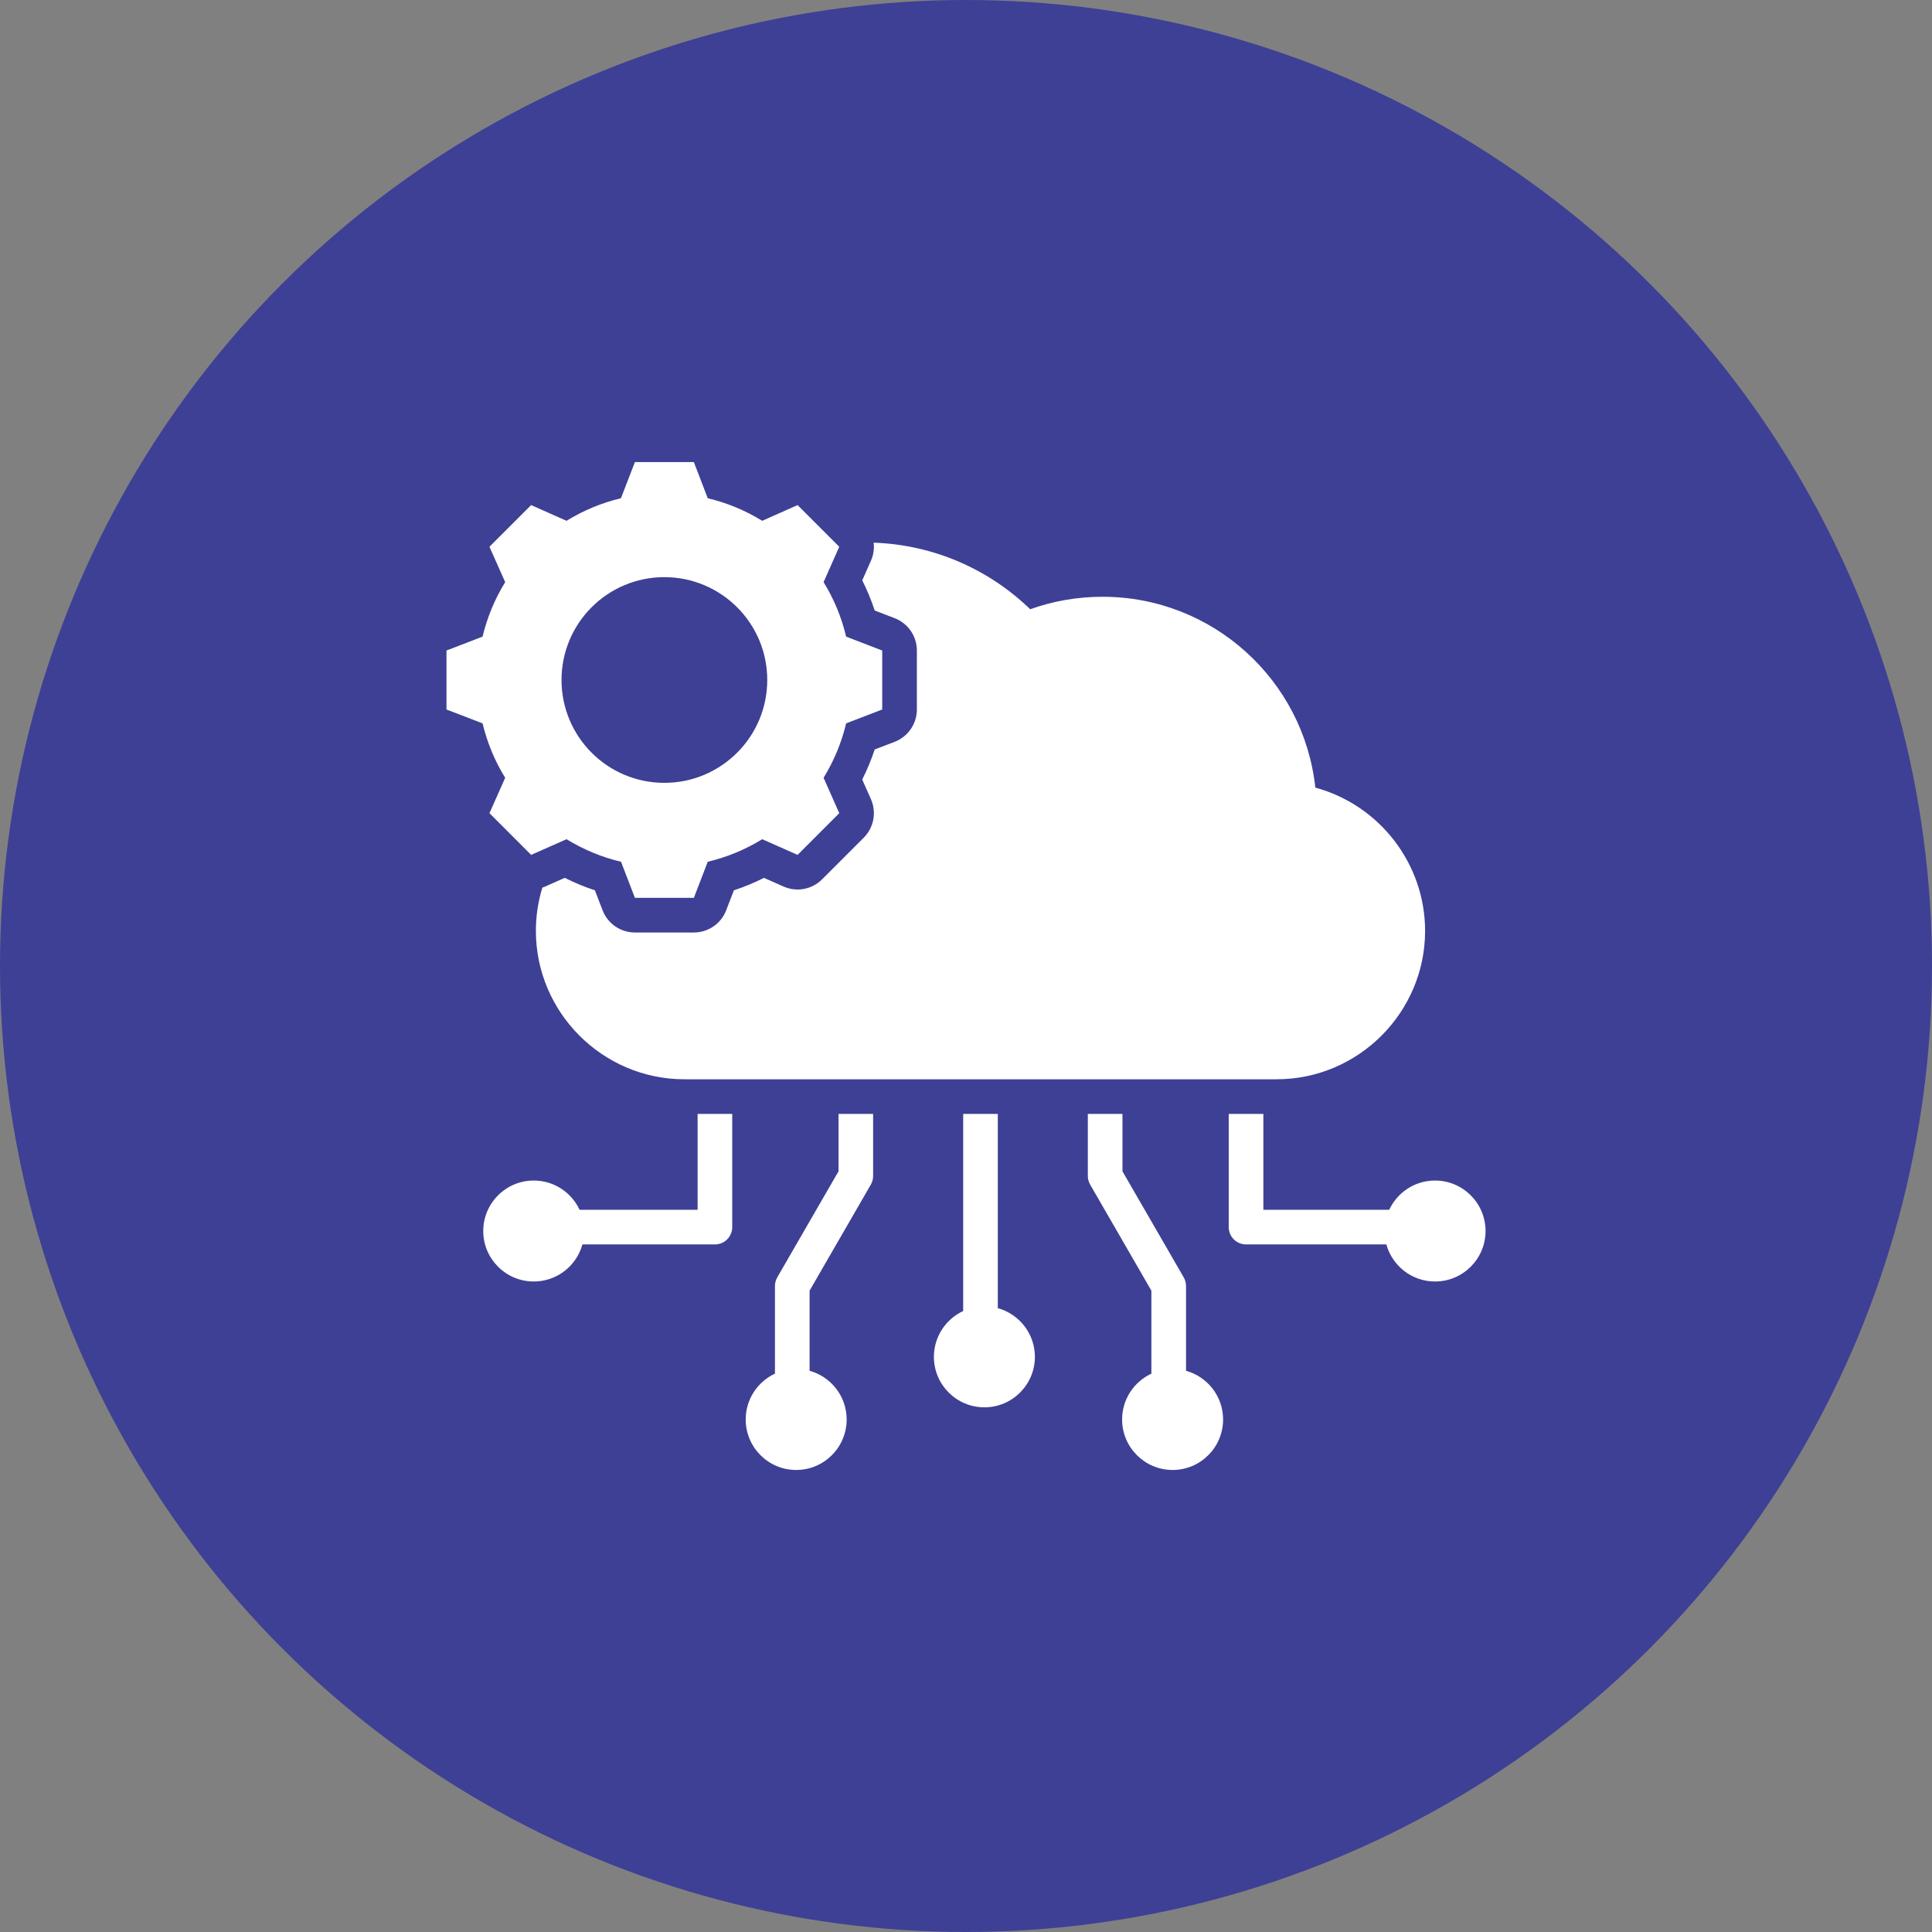
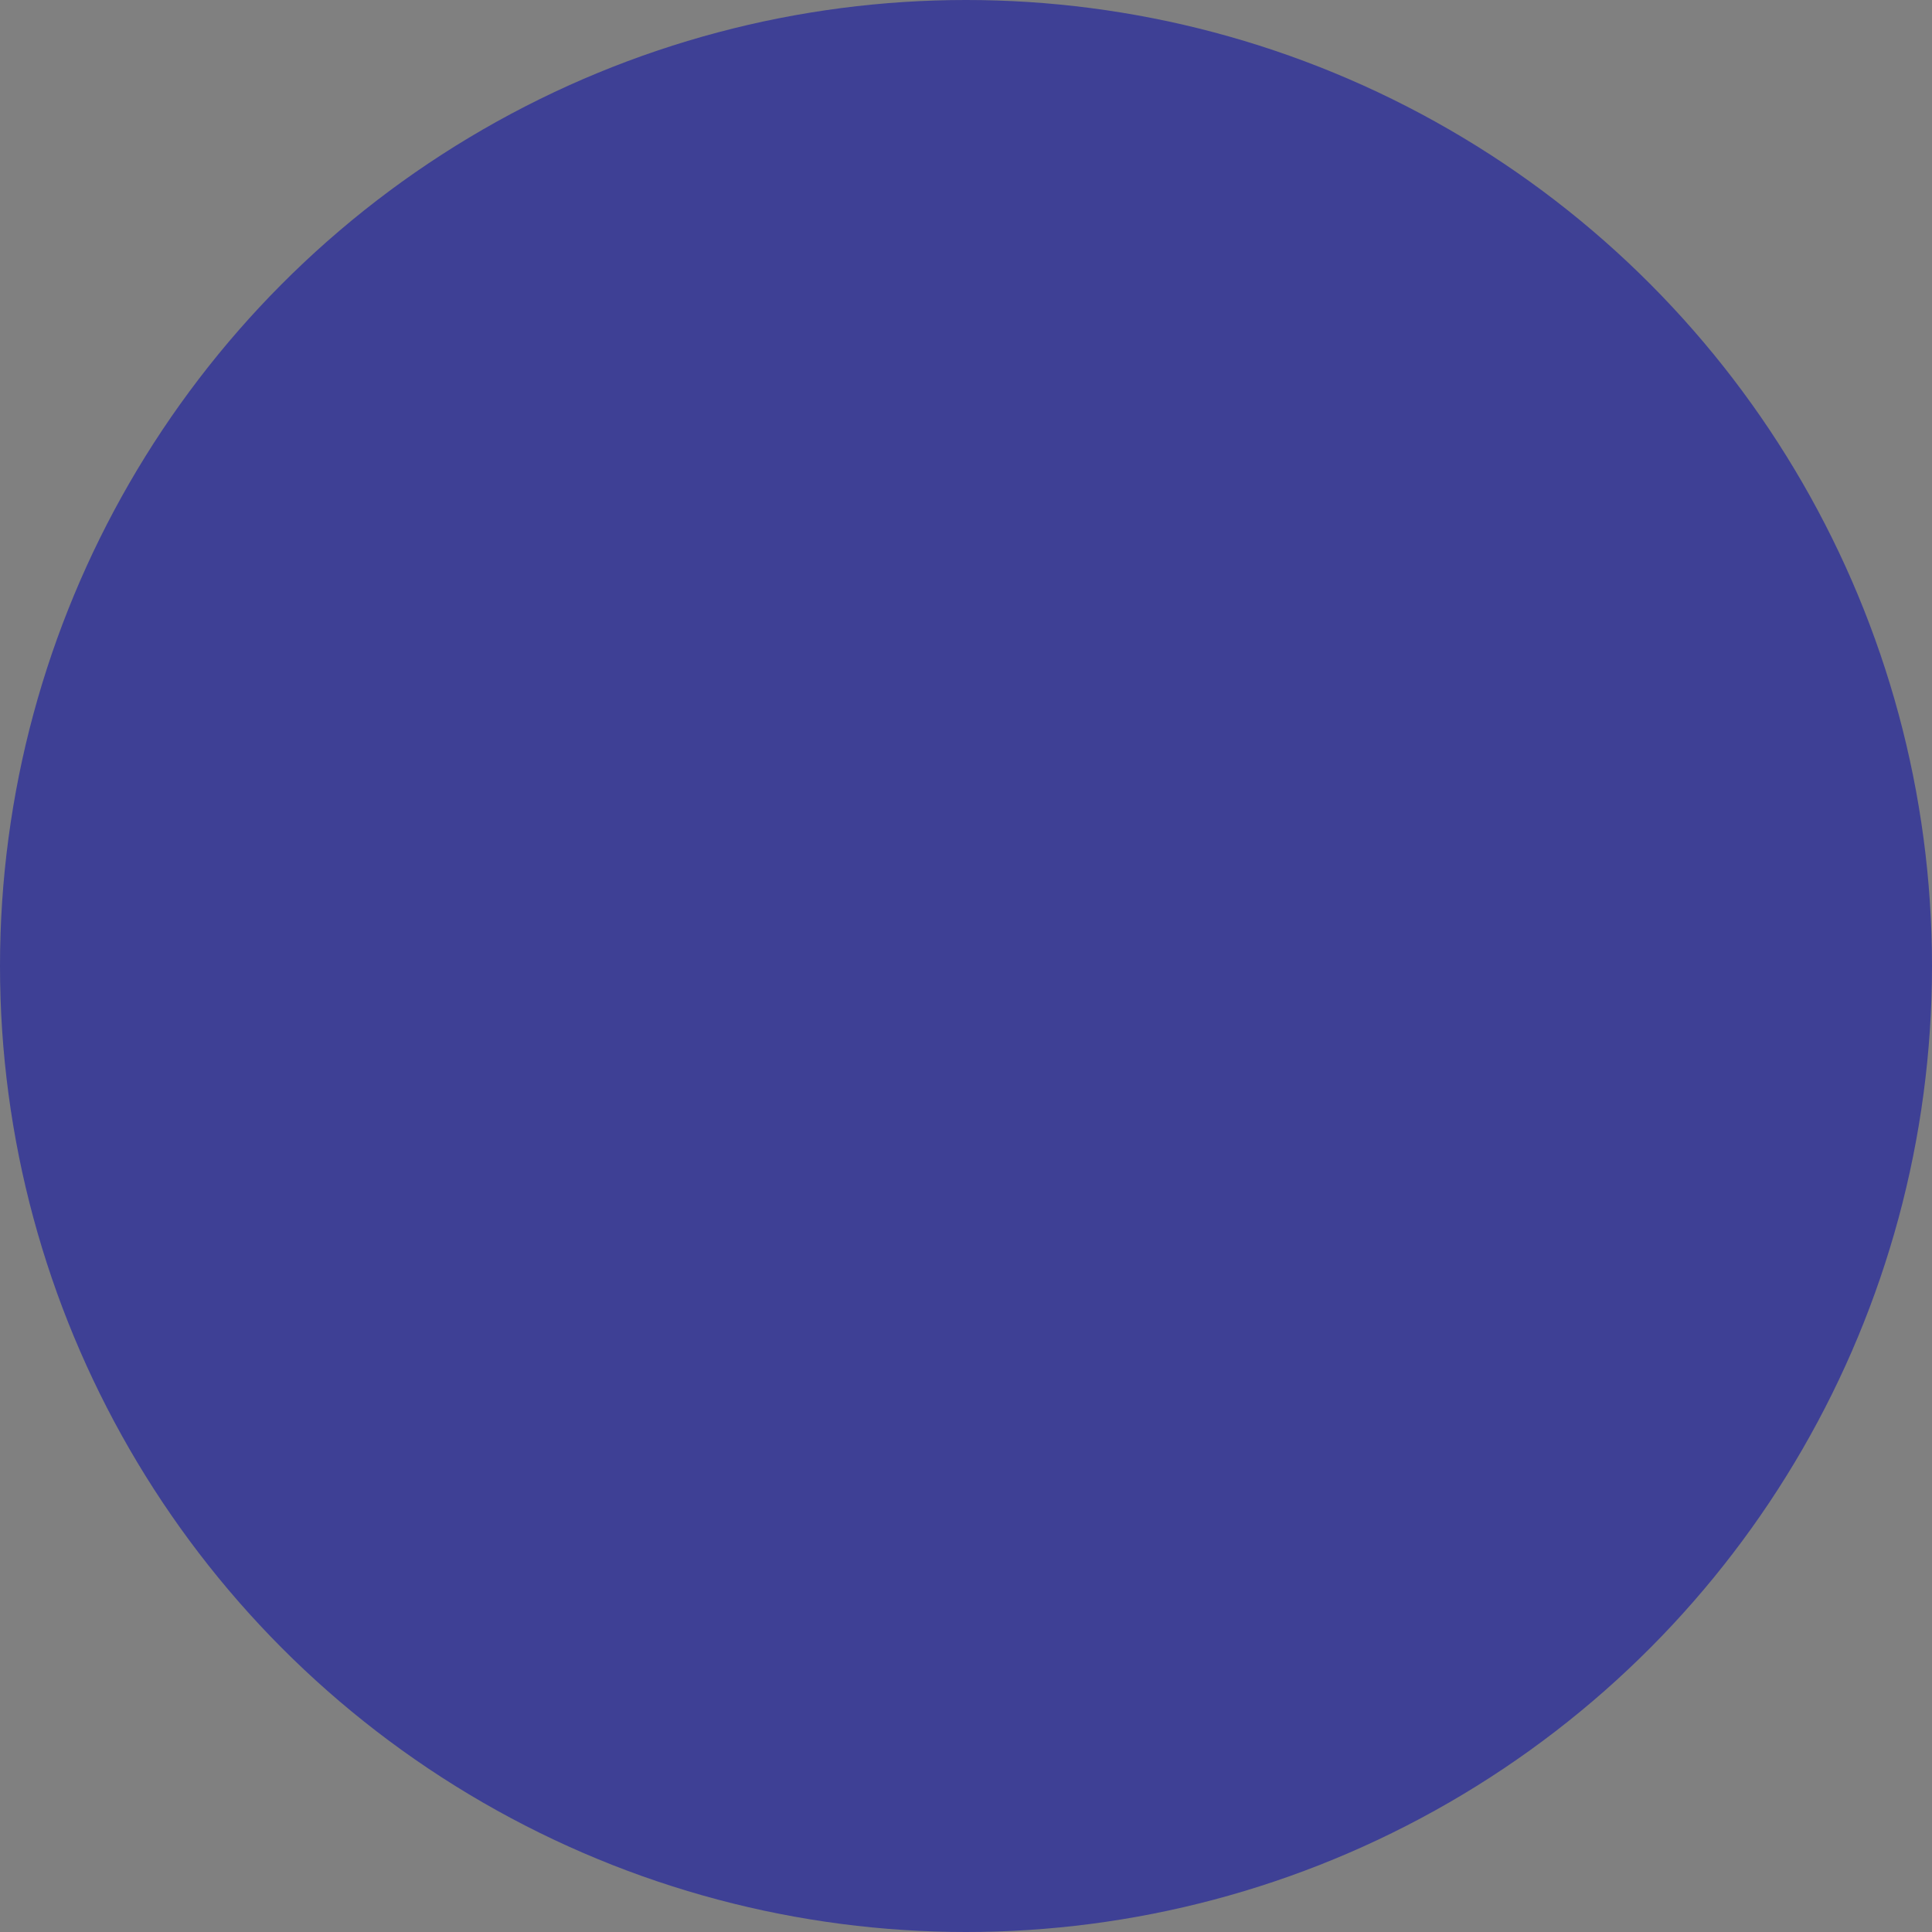
<svg xmlns="http://www.w3.org/2000/svg" width="70" height="70" viewBox="0 0 70 70" fill="none">
  <rect x="0" y="0" width="70" height="70" fill="#808080" stroke="none" />
  <circle cx="35" cy="35" r="35" fill="#3E4095" />
-   <path fill-rule="evenodd" clip-rule="evenodd" d="M26.53 40.359V44.461C26.53 44.807 26.25 45.088 25.903 45.088H21.102C20.889 45.862 20.18 46.431 19.339 46.431C18.329 46.431 17.509 45.612 17.509 44.602C17.509 43.593 18.329 42.773 19.339 42.773C20.073 42.773 20.708 43.207 20.999 43.833H25.276V40.359H26.53ZM24.795 39.104C21.836 39.104 19.416 36.684 19.416 33.727C19.416 33.183 19.498 32.657 19.651 32.161C19.685 32.149 19.719 32.136 19.752 32.121L20.463 31.806C20.815 31.983 21.18 32.135 21.554 32.258C21.554 32.258 21.833 32.982 21.833 32.982C22.019 33.466 22.485 33.786 23.004 33.786H25.14C25.659 33.786 26.125 33.466 26.311 32.982L26.59 32.258C26.964 32.135 27.328 31.984 27.68 31.807L28.39 32.121C28.864 32.331 29.418 32.228 29.785 31.861L31.295 30.351C31.662 29.984 31.765 29.43 31.555 28.955L31.24 28.244C31.417 27.893 31.568 27.529 31.692 27.155C31.692 27.155 32.416 26.877 32.416 26.877C32.9 26.69 33.22 26.225 33.22 25.706V23.57C33.22 23.05 32.9 22.585 32.416 22.398L31.693 22.12C31.569 21.745 31.418 21.38 31.241 21.028C31.241 21.028 31.555 20.318 31.555 20.318C31.649 20.107 31.68 19.881 31.654 19.662C33.855 19.738 35.847 20.643 37.327 22.074C38.145 21.781 39.026 21.622 39.945 21.622C43.946 21.622 47.237 24.648 47.657 28.537C49.992 29.171 51.634 31.306 51.634 33.727C51.634 36.684 49.214 39.104 46.255 39.104H24.795ZM45.774 40.359V43.833H50.334C50.625 43.207 51.259 42.773 51.994 42.773C53.004 42.773 53.824 43.593 53.824 44.602C53.824 45.612 53.004 46.431 51.994 46.431C51.153 46.431 50.444 45.862 50.23 45.088H45.147C44.8 45.088 44.519 44.807 44.519 44.461V40.359H45.774ZM40.669 40.359V42.439L42.888 46.281C42.943 46.377 42.972 46.485 42.972 46.595V49.666C43.746 49.88 44.315 50.589 44.315 51.43C44.315 52.44 43.495 53.26 42.486 53.26C41.476 53.26 40.656 52.44 40.656 51.43C40.656 50.695 41.091 50.061 41.717 49.77V46.763L39.499 42.921C39.444 42.825 39.414 42.717 39.414 42.607V40.359H40.669ZM36.152 40.359V47.397C36.926 47.61 37.496 48.32 37.496 49.161C37.496 50.171 36.676 50.99 35.666 50.99C34.657 50.99 33.837 50.171 33.837 49.161C33.837 48.426 34.272 47.792 34.898 47.501V40.359H36.152ZM31.635 40.359V42.607C31.635 42.717 31.606 42.825 31.551 42.921L29.333 46.763V49.666C30.107 49.88 30.676 50.589 30.676 51.43C30.676 52.44 29.857 53.26 28.847 53.26C27.837 53.26 27.018 52.44 27.018 51.43C27.018 50.695 27.452 50.061 28.078 49.77V46.595C28.078 46.485 28.107 46.377 28.162 46.281L30.381 42.439V40.359H31.635ZM25.643 18.052C26.34 18.218 27.005 18.493 27.616 18.87L28.898 18.3L30.408 19.81L29.84 21.092C30.216 21.703 30.492 22.367 30.657 23.066L31.965 23.57V25.706L30.657 26.209C30.492 26.906 30.214 27.571 29.84 28.181L30.408 29.463L28.898 30.974L27.616 30.406C27.007 30.782 26.34 31.058 25.643 31.223L25.14 32.531H23.004L22.501 31.223C21.802 31.058 21.137 30.78 20.526 30.406L19.244 30.974L17.734 29.463L18.304 28.181C17.927 27.573 17.652 26.906 17.484 26.209L16.177 25.706V23.57L17.484 23.066C17.652 22.367 17.927 21.703 18.304 21.092L17.734 19.81L19.244 18.3L20.526 18.87C21.137 18.493 21.802 18.218 22.498 18.052L23.004 16.742H25.14L25.643 18.052ZM24.071 20.911C22.012 20.911 20.345 22.578 20.345 24.637C20.345 26.695 22.012 28.364 24.071 28.364C26.129 28.364 27.799 26.695 27.799 24.637C27.799 22.578 26.129 20.911 24.071 20.911Z" fill="white" />
</svg>